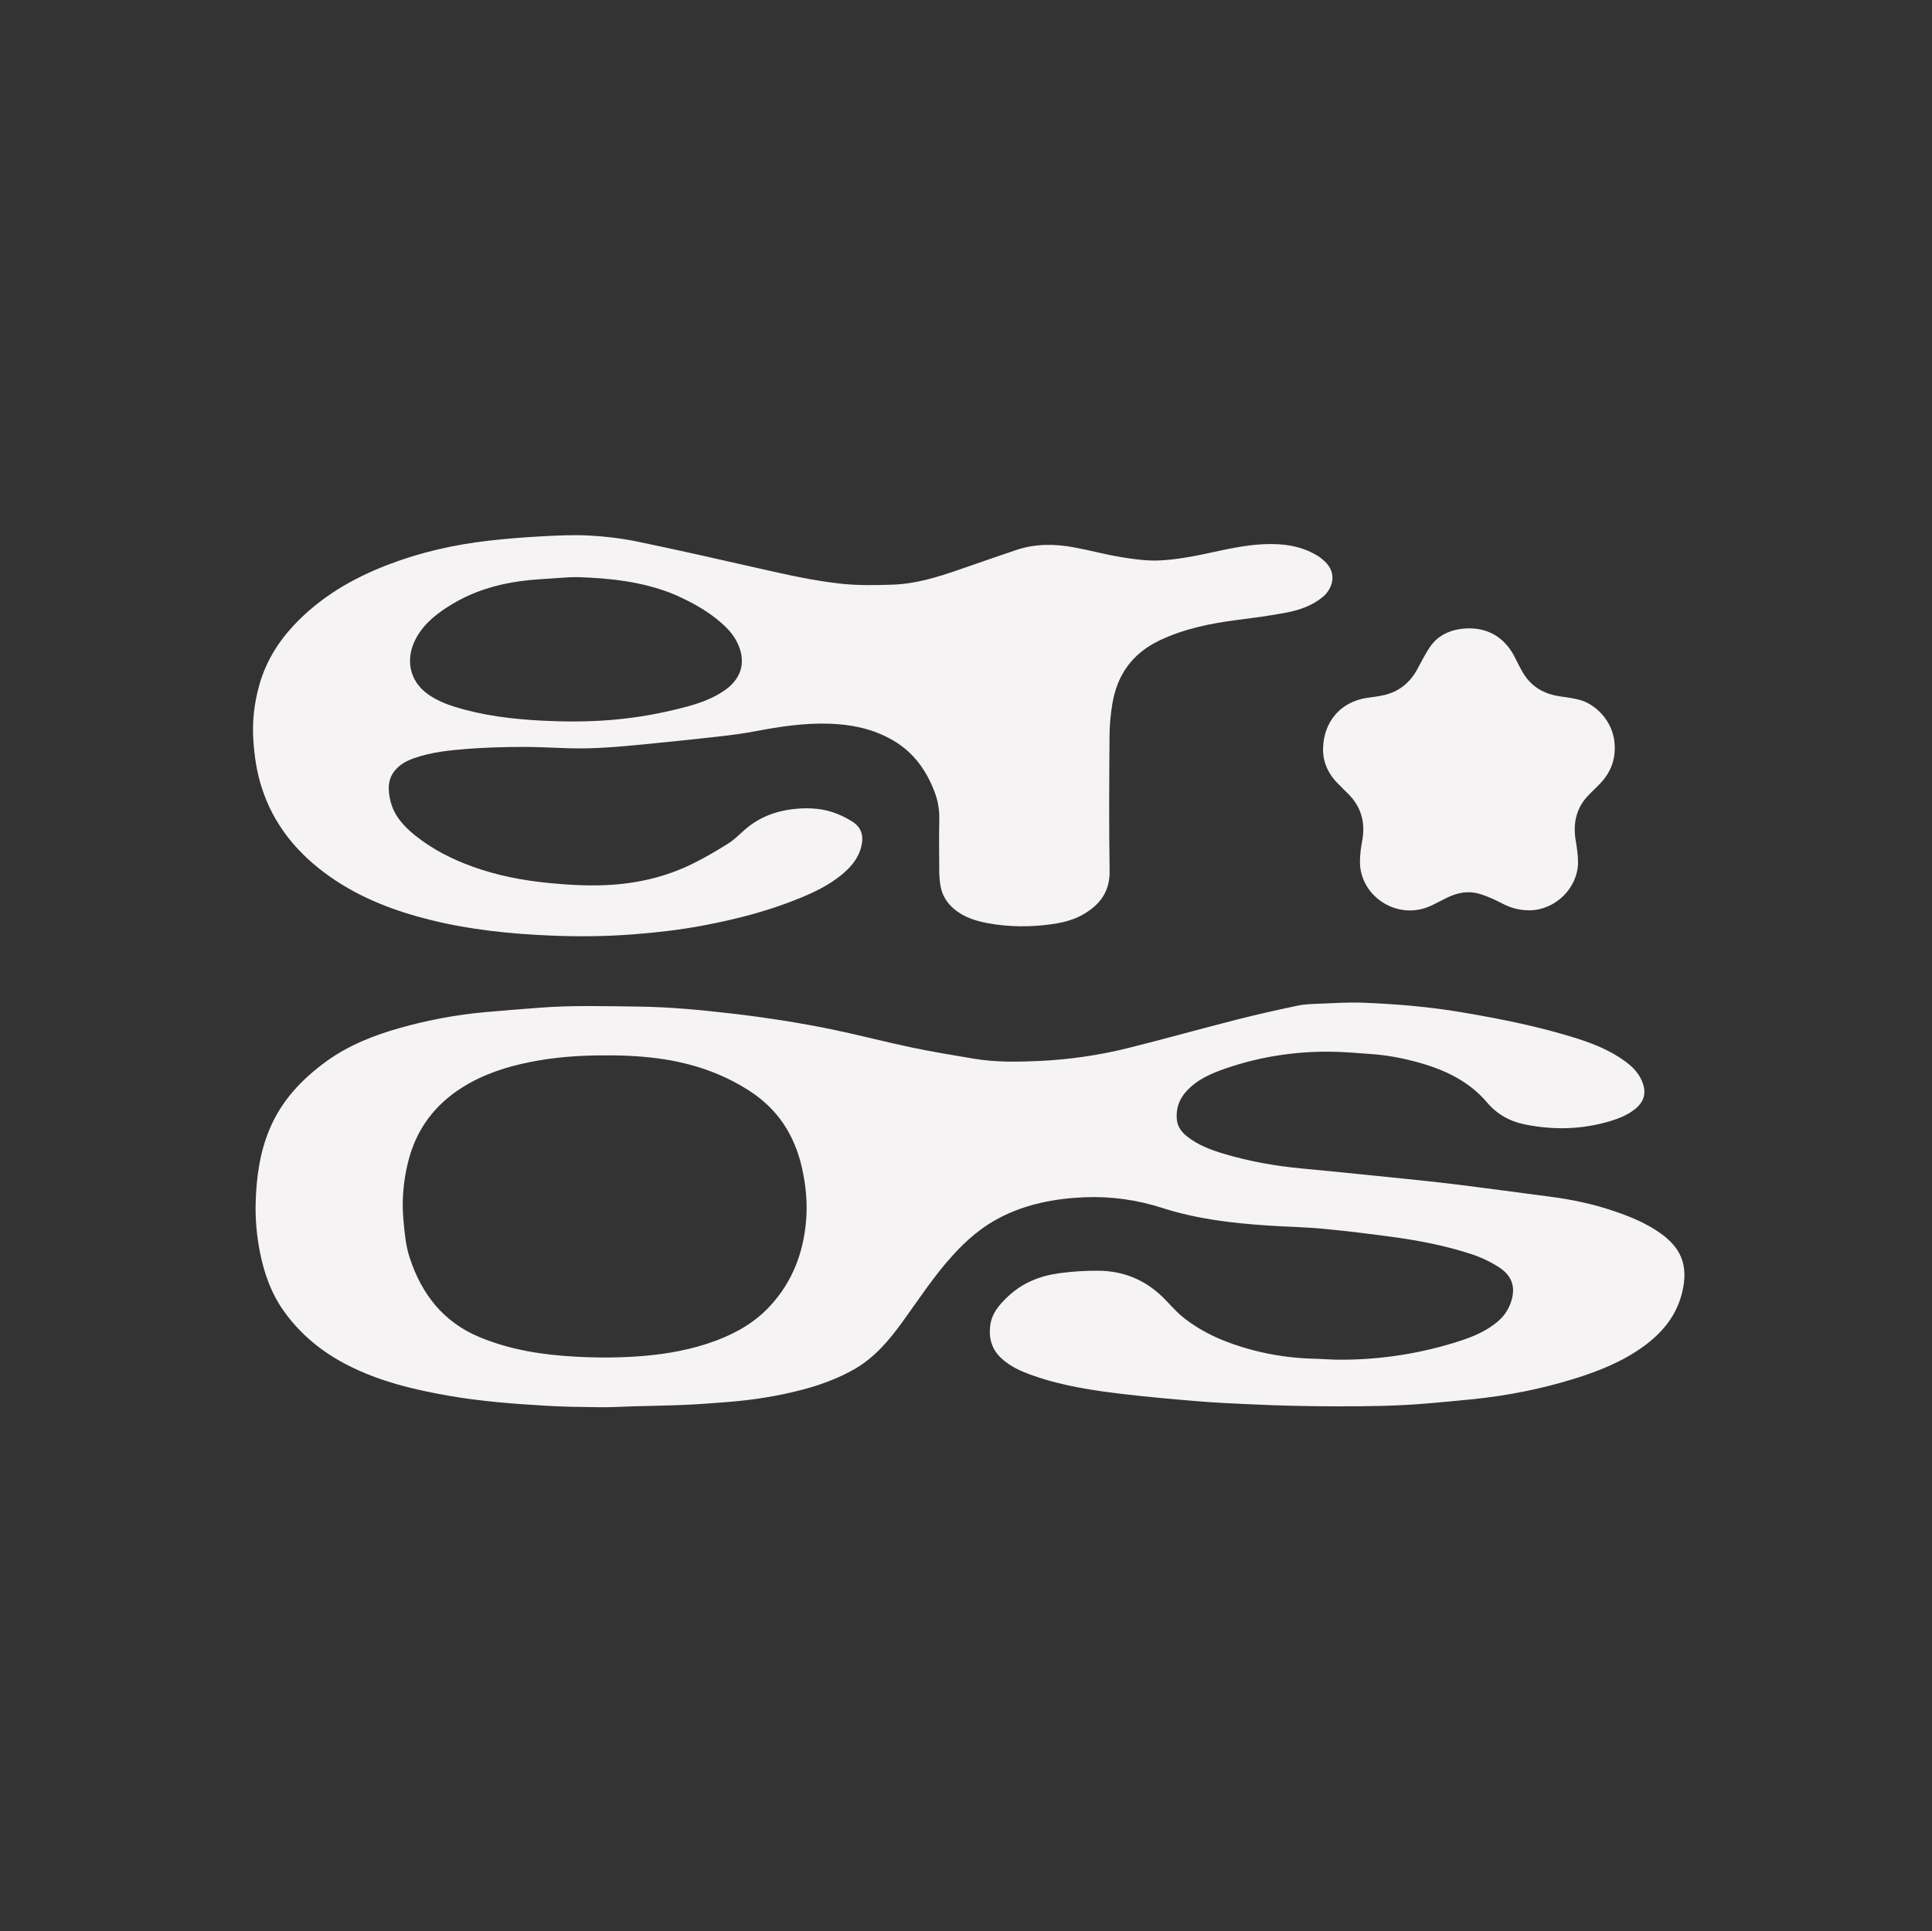
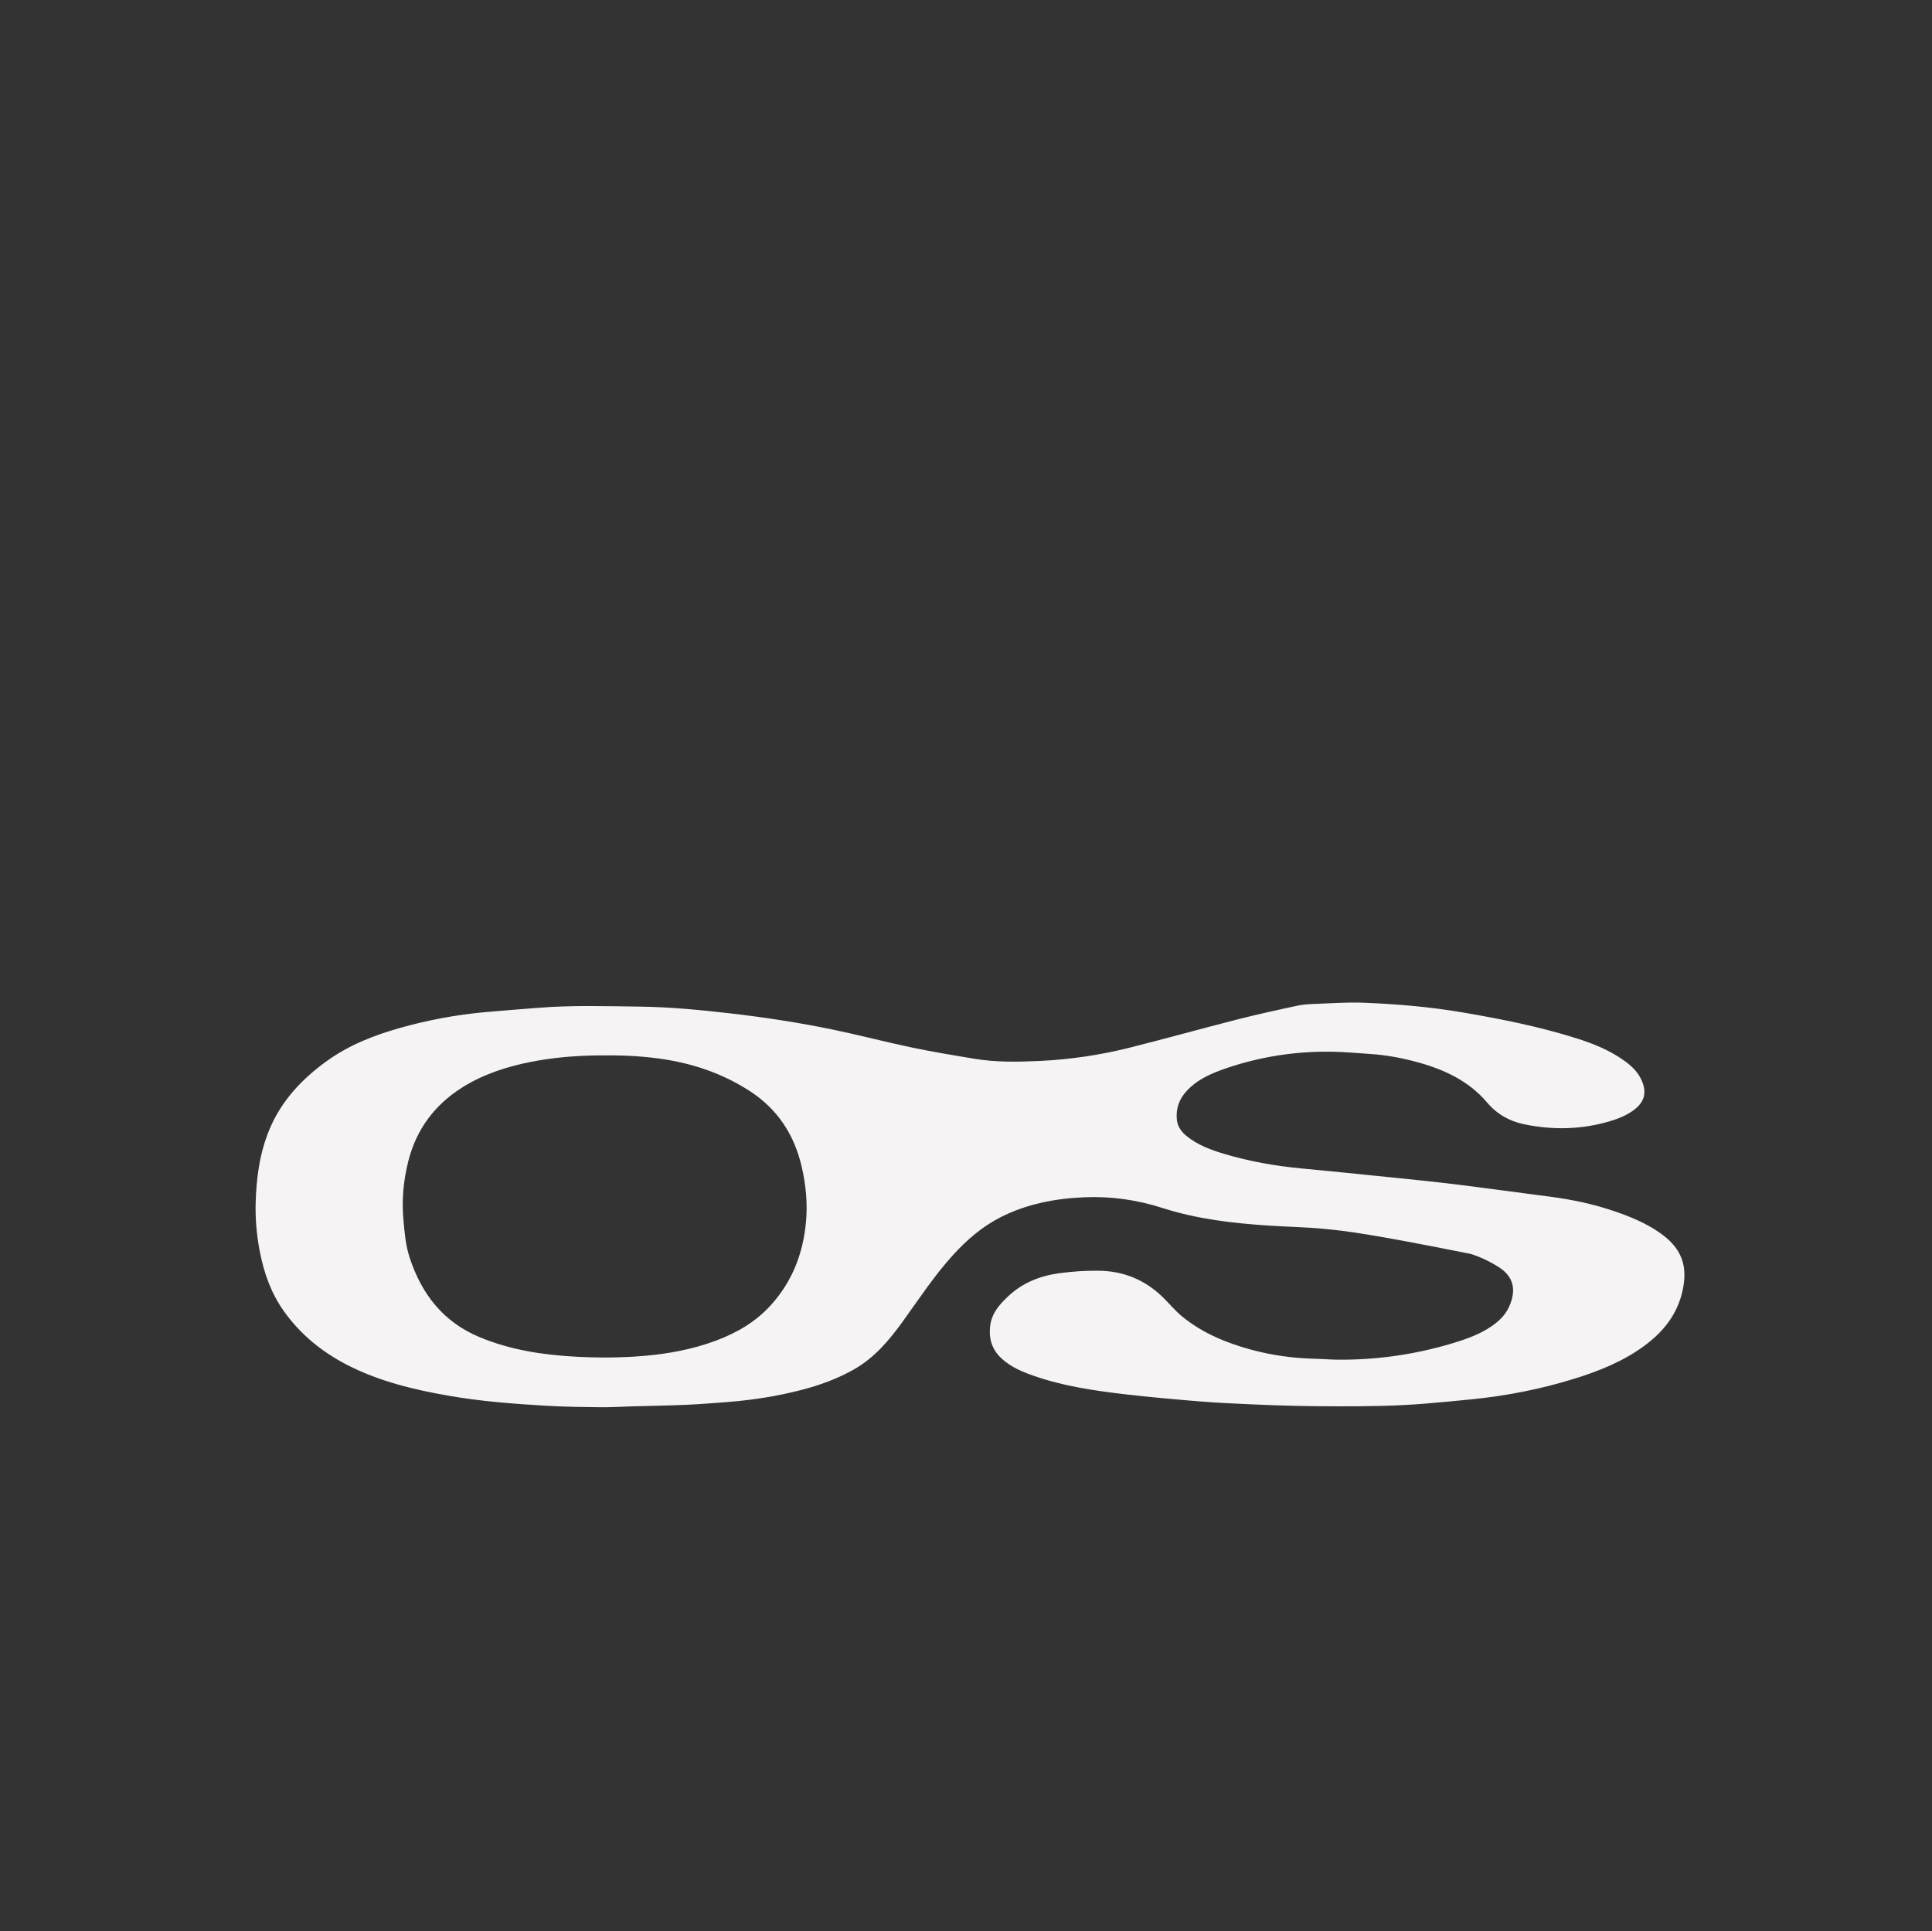
<svg xmlns="http://www.w3.org/2000/svg" version="1.1" id="Layer_1" x="0px" y="0px" width="100%" viewBox="0 0 2679 2678" enable-background="new 0 0 2679 2678" xml:space="preserve">
  <rect x="0" y="0" width="2679" height="2678" fill="#333333" stroke="none" />
-   <path fill="#F5F3F4" opacity="1" stroke="none" d=" M1701.233,1481.153   C1680.205,1488.323 1660.786,1496.571 1645.689,1512.73   C1635.001,1524.17 1630.331,1537.511 1631.891,1552.841   C1632.842,1562.182 1638.132,1569.597 1645.307,1575.42   C1660.576,1587.812 1678.639,1594.567 1697.164,1600.111   C1732.218,1610.602 1768.06,1616.968 1804.484,1620.387   C1844.715,1624.163 1884.916,1628.251 1925.113,1632.38   C1956.079,1635.56 1987.064,1638.634 2017.957,1642.434   C2061.989,1647.851 2105.937,1653.949 2149.935,1659.643   C2180.289,1663.571 2210.071,1669.989 2239.049,1679.883   C2260.804,1687.31 2281.966,1696.051 2301.007,1709.256   C2331.248,1730.229 2341.241,1754.618 2332.883,1790.97   C2325.382,1823.595 2305.936,1847.492 2279.687,1866.701   C2250.33,1888.184 2217.068,1901.489 2182.642,1912.149   C2137.204,1926.219 2090.736,1935.381 2043.446,1940.318   C2022.035,1942.552 2000.587,1944.454 1979.139,1946.315   C1937.369,1949.938 1895.487,1950.382 1853.598,1950.301   C1833.949,1950.263 1814.296,1950.066 1794.652,1949.62   C1775.39,1949.182 1756.128,1948.526 1736.883,1947.62   C1712.692,1946.483 1688.475,1945.505 1664.345,1943.537   C1629.354,1940.683 1594.359,1937.612 1559.496,1933.525   C1516.671,1928.504 1474.004,1922.217 1433.034,1907.848   C1416.953,1902.208 1401.312,1895.584 1388.654,1883.798   C1375.941,1871.962 1371.099,1857.533 1372.9,1839.807   C1374.756,1821.543 1385.541,1809.497 1397.647,1798.022   C1417.645,1779.066 1441.994,1769.329 1469.062,1765.68   C1487.189,1763.236 1505.352,1762.048 1523.658,1762.267   C1558.212,1762.682 1587.761,1774.932 1612.426,1799   C1621.468,1807.824 1629.522,1817.802 1639.256,1825.75   C1667.559,1848.858 1700.673,1862.527 1735.621,1871.927   C1764.558,1879.71 1794.089,1883.725 1824.076,1884.367   C1834.355,1884.587 1844.623,1885.524 1854.901,1885.617   C1909.034,1886.104 1962.021,1878.491 2013.885,1862.917   C2030.792,1857.84 2047.413,1852.145 2062.571,1842.905   C2075.259,1835.171 2086.536,1825.857 2092.726,1811.905   C2102.983,1788.784 2098.796,1770.334 2078.236,1757.225   C2066.32,1749.626 2053.103,1743.357 2039.657,1739.006   C2005.205,1727.86 1969.698,1720.728 1933.845,1715.811   C1901.049,1711.313 1868.169,1707.233 1835.217,1704.116   C1809.8,1701.712 1784.201,1701.311 1758.709,1699.62   C1709.006,1696.323 1659.714,1690.61 1611.957,1675.264   C1576.902,1663.999 1540.843,1658.857 1503.996,1660.379   C1463.163,1662.066 1423.584,1669.586 1386.883,1688.38   C1361.737,1701.257 1340.677,1719.489 1321.693,1740.291   C1295.371,1769.133 1274.128,1801.79 1251.336,1833.284   C1232.694,1859.043 1212.416,1883.066 1184.209,1899.083   C1161.213,1912.141 1136.598,1921.036 1111.12,1927.635   C1077.665,1936.3 1043.624,1941.606 1009.187,1944.302   C989.688,1945.828 970.178,1947.388 950.643,1948.238   C926.07,1949.308 901.466,1949.65 876.876,1950.339   C862.268,1950.749 847.655,1951.718 833.054,1951.56   C807.793,1951.288 782.499,1951.007 757.291,1949.518   C712.313,1946.863 667.373,1943.485 622.893,1935.751   C574.325,1927.306 526.601,1915.919 482.356,1893.366   C446.891,1875.289 416.637,1850.78 393.441,1818.073   C376.003,1793.485 366.196,1765.742 360.439,1736.495   C356.01,1713.992 353.871,1691.111 354.499,1668.215   C355.46,1633.252 360.041,1598.824 373.699,1566.133   C390.273,1526.463 418.485,1496.579 452.696,1471.781   C483.253,1449.633 517.797,1436.022 553.798,1425.79   C592.485,1414.794 631.883,1407.404 671.929,1403.707   C696.673,1401.422 721.467,1399.676 746.237,1397.663   C792.783,1393.879 839.429,1395.412 886.003,1395.961   C928.751,1396.465 971.358,1400.579 1013.881,1405.495   C1061.322,1410.979 1108.462,1418.241 1155.187,1427.911   C1191.528,1435.432 1227.452,1444.961 1263.775,1452.58   C1292.61,1458.629 1321.724,1463.399 1350.796,1468.255   C1380.806,1473.267 1411.208,1472.749 1441.36,1471.344   C1483.437,1469.385 1525.179,1463.258 1566.08,1452.997   C1616.282,1440.403 1666.14,1426.44 1716.297,1413.657   C1743.912,1406.62 1771.775,1400.512 1799.652,1394.576   C1808.343,1392.726 1817.43,1392.423 1826.361,1392.087   C1847.619,1391.288 1868.935,1389.753 1890.149,1390.568   C1936.184,1392.337 1982.077,1396.213 2027.58,1403.943   C2081.579,1413.117 2135.247,1423.79 2187.505,1440.42   C2210.642,1447.783 2233.097,1457.043 2252.997,1471.488   C2262.263,1478.213 2270.37,1485.916 2275.489,1496.365   C2284.399,1514.552 2280.702,1528.827 2263.991,1540.524   C2254.639,1547.069 2244.259,1551.323 2233.366,1554.608   C2193.713,1566.569 2153.564,1567.525 2113.286,1559.108   C2093.063,1554.882 2075.814,1545.213 2061.934,1528.835   C2037.195,1499.644 2004.029,1483.875 1967.842,1473.713   C1945.754,1467.51 1923.321,1463.214 1900.412,1461.685   C1881.889,1460.448 1863.358,1458.66 1844.817,1458.484   C1796.016,1458.022 1748.299,1465.233 1701.233,1481.153  M829.002,1463.668   C797.761,1464.007 766.675,1466.608 736.051,1472.656   C702.692,1479.245 670.567,1489.583 641.396,1507.838   C602.615,1532.106 577.262,1566.269 566.126,1610.51   C559.466,1636.966 556.923,1663.865 559.38,1691.35   C560.982,1709.269 562.476,1727.119 568.084,1744.196   C584.617,1794.54 614.445,1833.231 664.762,1854.247   C707.652,1872.161 752.714,1879.039 798.572,1881.476   C829.433,1883.116 860.35,1883.062 891.274,1880.505   C925.865,1877.644 959.687,1871.494 992.2,1859.421   C1021.444,1848.562 1047.851,1833.325 1069.23,1809.613   C1098.738,1776.887 1113.473,1738.344 1117.562,1695.23   C1119.993,1669.597 1117.628,1644.188 1111.911,1619.064   C1101.736,1574.34 1078.841,1538.577 1039.884,1513.24   C1000.937,1487.909 958.193,1473.911 912.514,1467.821   C885.458,1464.215 858.266,1463.206 829.002,1463.668  z" />
-   <path fill="#F5F3F4" opacity="1" stroke="none" d=" M1232.46,1023.518   C1206.276,1009.699 1178.756,1004.661 1150.228,1003.643   C1114.797,1002.38 1080.127,1007.922 1045.487,1014.447   C1028.924,1017.566 1012.142,1019.678 995.382,1021.562   C962.143,1025.298 928.865,1028.697 895.577,1031.978   C859.894,1035.496 824.188,1038.823 788.249,1037.676   C766.33,1036.976 744.404,1035.699 722.489,1035.839   C697.58,1035.998 672.616,1036.621 647.795,1038.568   C622.735,1040.533 597.619,1043.161 573.606,1051.653   C564.033,1055.038 555.323,1059.791 548.575,1067.375   C537.154,1080.213 537.759,1095.589 541.417,1110.768   C546.308,1131.068 559.71,1145.801 575.561,1158.519   C599.674,1177.867 626.831,1191.63 655.794,1202.037   C689.708,1214.223 724.727,1220.979 760.563,1224.497   C787.075,1227.1 813.615,1228.664 840.156,1227.489   C883.023,1225.591 924.288,1216.095 962.769,1196.656   C979.047,1188.433 994.896,1179.229 1010.295,1169.455   C1018.624,1164.169 1025.642,1156.797 1033.172,1150.274   C1054.067,1132.174 1078.574,1123.692 1105.913,1121.489   C1122.343,1120.166 1138.419,1121.192 1153.923,1126.157   C1163.607,1129.259 1173.085,1133.832 1181.695,1139.267   C1194.536,1147.375 1198.001,1159.066 1194.332,1173.894   C1190.029,1191.283 1178.934,1203.661 1165.431,1214.434   C1149.152,1227.423 1130.73,1236.541 1111.643,1244.484   C1066.687,1263.194 1019.835,1275.223 972.08,1284.055   C940.779,1289.844 909.206,1293.358 877.473,1295.806   C839.608,1298.727 801.682,1299.051 763.822,1297.467   C707.81,1295.123 652.101,1289.468 597.489,1275.948   C547.806,1263.648 500.492,1245.797 458.174,1216.229   C412.968,1184.645 379.302,1144.226 362.528,1091.045   C356.026,1070.43 352.856,1049.225 351.36,1027.535   C349.507,1000.667 352.467,974.674 359.843,948.99   C368.836,917.673 385.352,890.68 407.516,867.052   C443.753,828.422 488.126,802.394 537.141,783.486   C582.62,765.943 629.743,755.27 678.04,749.781   C702.057,747.052 726.198,745.12 750.336,743.825   C772.568,742.632 794.94,741.49 817.123,742.69   C839.541,743.902 862.094,746.602 884.075,751.139   C940.574,762.798 996.831,775.647 1053.101,788.39   C1089.963,796.738 1126.849,805.097 1164.42,809.302   C1188.799,812.031 1213.342,811.694 1237.992,810.804   C1277.045,809.393 1312.615,796.028 1348.646,783.528   C1368.714,776.567 1388.787,769.617 1408.91,762.815   C1435.422,753.852 1462.494,754.092 1489.574,759.133   C1511.724,763.256 1533.55,769.23 1555.773,772.82   C1573.379,775.663 1591.476,778.118 1609.16,777.154   C1630.871,775.969 1652.599,772.066 1673.92,767.482   C1699.873,761.901 1725.815,755.904 1752.281,754.693   C1778.294,753.504 1804.092,756.654 1827.097,770.815   C1830.739,773.057 1834.134,775.837 1837.24,778.791   C1855.128,795.81 1847.139,817.046 1834.546,827.579   C1819.837,839.881 1802.161,846.013 1783.87,849.539   C1761.468,853.857 1738.773,856.756 1716.13,859.688   C1678.464,864.565 1641.579,871.903 1606.998,888.599   C1569.86,906.53 1548.954,936.257 1542.389,976.284   C1539.984,990.945 1538.616,1005.936 1538.516,1020.788   C1538.098,1083.109 1537.659,1145.445 1538.643,1207.754   C1539.096,1236.457 1525.216,1254.708 1502.148,1268.052   C1488.466,1275.967 1473.246,1279.646 1457.708,1281.776   C1428.238,1285.818 1398.771,1285.67 1369.489,1280.237   C1352.717,1277.125 1336.623,1272.047 1323.17,1260.757   C1313.136,1252.336 1306.537,1241.836 1304.215,1228.998   C1302.983,1222.19 1302.472,1215.174 1302.411,1208.245   C1302.2,1184.251 1301.977,1160.246 1302.47,1136.26   C1302.742,1123.038 1300.588,1110.466 1295.936,1098.245   C1283.708,1066.119 1264.341,1039.973 1232.46,1023.518  M938.875,826.102   C936.125,824.929 933.406,823.673 930.619,822.594   C889.838,806.803 847.103,801.974 803.854,800.45   C793.276,800.078 782.628,800.978 772.042,801.717   C755.185,802.894 738.253,803.691 721.532,805.966   C688.006,810.528 656.038,820.312 626.86,837.906   C607.337,849.677 589.348,863.27 577.783,883.607   C561.385,912.44 566.753,944.583 594.532,963.526   C605.617,971.085 617.832,976.251 630.58,980.209   C670.127,992.485 710.955,997.335 752.028,999.421   C783.212,1001.004 814.465,1001.052 845.743,998.563   C882.266,995.657 918.05,989.307 953.312,979.715   C971.643,974.729 989.366,968.187 1005.139,957.177   C1031.391,938.853 1034.661,912.722 1020.264,887.275   C1014.623,877.305 1006.603,869.285 997.969,861.908   C980.627,847.091 960.879,836.149 938.875,826.102  z" />
-   <path fill="#F5F3F4" opacity="1" stroke="none" d=" M1856.246,1087.717   C1841.672,1073.518 1833.992,1056.473 1834.62,1037.224   C1835.776,1001.857 1857.742,973.642 1895.294,967.827   C1903.467,966.561 1911.761,965.782 1919.775,963.849   C1940.297,958.898 1955.255,946.607 1965.303,928.075   C1971.146,917.298 1976.573,906.167 1983.604,896.193   C1993.222,882.548 2007.557,875.005 2023.77,872.506   C2057.372,867.328 2084.646,880.744 2100.043,910.529   C2104.919,919.96 2109.276,929.835 2115.414,938.4   C2127.023,954.6 2143.691,962.959 2163.318,965.752   C2171.836,966.965 2180.416,968.117 2188.752,970.168   C2214.207,976.431 2235.031,1000.878 2238.394,1026.769   C2241.582,1051.324 2234.128,1071.794 2216.579,1088.907   C2212.524,1092.861 2208.615,1096.966 2204.548,1100.907   C2185.997,1118.881 2180.805,1140.775 2184.956,1165.696   C2186.586,1175.479 2188.142,1185.421 2188.176,1195.295   C2188.302,1231.114 2157.184,1261.843 2121.409,1262.426   C2107.727,1262.65 2095.331,1259.375 2083.245,1253.052   C2073.301,1247.85 2062.929,1243.099 2052.24,1239.778   C2037.057,1235.061 2021.993,1237.599 2007.722,1244.359   C1999.911,1248.059 1992.354,1252.298 1984.524,1255.957   C1937.304,1278.024 1885.09,1242.198 1885.784,1194.394   C1885.918,1185.16 1886.998,1175.825 1888.747,1166.751   C1893.802,1140.534 1887.473,1118.094 1868.069,1099.517   C1864.219,1095.831 1860.517,1091.99 1856.246,1087.717  z" />
+   <path fill="#F5F3F4" opacity="1" stroke="none" d=" M1701.233,1481.153   C1680.205,1488.323 1660.786,1496.571 1645.689,1512.73   C1635.001,1524.17 1630.331,1537.511 1631.891,1552.841   C1632.842,1562.182 1638.132,1569.597 1645.307,1575.42   C1660.576,1587.812 1678.639,1594.567 1697.164,1600.111   C1732.218,1610.602 1768.06,1616.968 1804.484,1620.387   C1844.715,1624.163 1884.916,1628.251 1925.113,1632.38   C1956.079,1635.56 1987.064,1638.634 2017.957,1642.434   C2061.989,1647.851 2105.937,1653.949 2149.935,1659.643   C2180.289,1663.571 2210.071,1669.989 2239.049,1679.883   C2260.804,1687.31 2281.966,1696.051 2301.007,1709.256   C2331.248,1730.229 2341.241,1754.618 2332.883,1790.97   C2325.382,1823.595 2305.936,1847.492 2279.687,1866.701   C2250.33,1888.184 2217.068,1901.489 2182.642,1912.149   C2137.204,1926.219 2090.736,1935.381 2043.446,1940.318   C2022.035,1942.552 2000.587,1944.454 1979.139,1946.315   C1937.369,1949.938 1895.487,1950.382 1853.598,1950.301   C1833.949,1950.263 1814.296,1950.066 1794.652,1949.62   C1775.39,1949.182 1756.128,1948.526 1736.883,1947.62   C1712.692,1946.483 1688.475,1945.505 1664.345,1943.537   C1629.354,1940.683 1594.359,1937.612 1559.496,1933.525   C1516.671,1928.504 1474.004,1922.217 1433.034,1907.848   C1416.953,1902.208 1401.312,1895.584 1388.654,1883.798   C1375.941,1871.962 1371.099,1857.533 1372.9,1839.807   C1374.756,1821.543 1385.541,1809.497 1397.647,1798.022   C1417.645,1779.066 1441.994,1769.329 1469.062,1765.68   C1487.189,1763.236 1505.352,1762.048 1523.658,1762.267   C1558.212,1762.682 1587.761,1774.932 1612.426,1799   C1621.468,1807.824 1629.522,1817.802 1639.256,1825.75   C1667.559,1848.858 1700.673,1862.527 1735.621,1871.927   C1764.558,1879.71 1794.089,1883.725 1824.076,1884.367   C1834.355,1884.587 1844.623,1885.524 1854.901,1885.617   C1909.034,1886.104 1962.021,1878.491 2013.885,1862.917   C2030.792,1857.84 2047.413,1852.145 2062.571,1842.905   C2075.259,1835.171 2086.536,1825.857 2092.726,1811.905   C2102.983,1788.784 2098.796,1770.334 2078.236,1757.225   C2066.32,1749.626 2053.103,1743.357 2039.657,1739.006   C1901.049,1711.313 1868.169,1707.233 1835.217,1704.116   C1809.8,1701.712 1784.201,1701.311 1758.709,1699.62   C1709.006,1696.323 1659.714,1690.61 1611.957,1675.264   C1576.902,1663.999 1540.843,1658.857 1503.996,1660.379   C1463.163,1662.066 1423.584,1669.586 1386.883,1688.38   C1361.737,1701.257 1340.677,1719.489 1321.693,1740.291   C1295.371,1769.133 1274.128,1801.79 1251.336,1833.284   C1232.694,1859.043 1212.416,1883.066 1184.209,1899.083   C1161.213,1912.141 1136.598,1921.036 1111.12,1927.635   C1077.665,1936.3 1043.624,1941.606 1009.187,1944.302   C989.688,1945.828 970.178,1947.388 950.643,1948.238   C926.07,1949.308 901.466,1949.65 876.876,1950.339   C862.268,1950.749 847.655,1951.718 833.054,1951.56   C807.793,1951.288 782.499,1951.007 757.291,1949.518   C712.313,1946.863 667.373,1943.485 622.893,1935.751   C574.325,1927.306 526.601,1915.919 482.356,1893.366   C446.891,1875.289 416.637,1850.78 393.441,1818.073   C376.003,1793.485 366.196,1765.742 360.439,1736.495   C356.01,1713.992 353.871,1691.111 354.499,1668.215   C355.46,1633.252 360.041,1598.824 373.699,1566.133   C390.273,1526.463 418.485,1496.579 452.696,1471.781   C483.253,1449.633 517.797,1436.022 553.798,1425.79   C592.485,1414.794 631.883,1407.404 671.929,1403.707   C696.673,1401.422 721.467,1399.676 746.237,1397.663   C792.783,1393.879 839.429,1395.412 886.003,1395.961   C928.751,1396.465 971.358,1400.579 1013.881,1405.495   C1061.322,1410.979 1108.462,1418.241 1155.187,1427.911   C1191.528,1435.432 1227.452,1444.961 1263.775,1452.58   C1292.61,1458.629 1321.724,1463.399 1350.796,1468.255   C1380.806,1473.267 1411.208,1472.749 1441.36,1471.344   C1483.437,1469.385 1525.179,1463.258 1566.08,1452.997   C1616.282,1440.403 1666.14,1426.44 1716.297,1413.657   C1743.912,1406.62 1771.775,1400.512 1799.652,1394.576   C1808.343,1392.726 1817.43,1392.423 1826.361,1392.087   C1847.619,1391.288 1868.935,1389.753 1890.149,1390.568   C1936.184,1392.337 1982.077,1396.213 2027.58,1403.943   C2081.579,1413.117 2135.247,1423.79 2187.505,1440.42   C2210.642,1447.783 2233.097,1457.043 2252.997,1471.488   C2262.263,1478.213 2270.37,1485.916 2275.489,1496.365   C2284.399,1514.552 2280.702,1528.827 2263.991,1540.524   C2254.639,1547.069 2244.259,1551.323 2233.366,1554.608   C2193.713,1566.569 2153.564,1567.525 2113.286,1559.108   C2093.063,1554.882 2075.814,1545.213 2061.934,1528.835   C2037.195,1499.644 2004.029,1483.875 1967.842,1473.713   C1945.754,1467.51 1923.321,1463.214 1900.412,1461.685   C1881.889,1460.448 1863.358,1458.66 1844.817,1458.484   C1796.016,1458.022 1748.299,1465.233 1701.233,1481.153  M829.002,1463.668   C797.761,1464.007 766.675,1466.608 736.051,1472.656   C702.692,1479.245 670.567,1489.583 641.396,1507.838   C602.615,1532.106 577.262,1566.269 566.126,1610.51   C559.466,1636.966 556.923,1663.865 559.38,1691.35   C560.982,1709.269 562.476,1727.119 568.084,1744.196   C584.617,1794.54 614.445,1833.231 664.762,1854.247   C707.652,1872.161 752.714,1879.039 798.572,1881.476   C829.433,1883.116 860.35,1883.062 891.274,1880.505   C925.865,1877.644 959.687,1871.494 992.2,1859.421   C1021.444,1848.562 1047.851,1833.325 1069.23,1809.613   C1098.738,1776.887 1113.473,1738.344 1117.562,1695.23   C1119.993,1669.597 1117.628,1644.188 1111.911,1619.064   C1101.736,1574.34 1078.841,1538.577 1039.884,1513.24   C1000.937,1487.909 958.193,1473.911 912.514,1467.821   C885.458,1464.215 858.266,1463.206 829.002,1463.668  z" />
</svg>